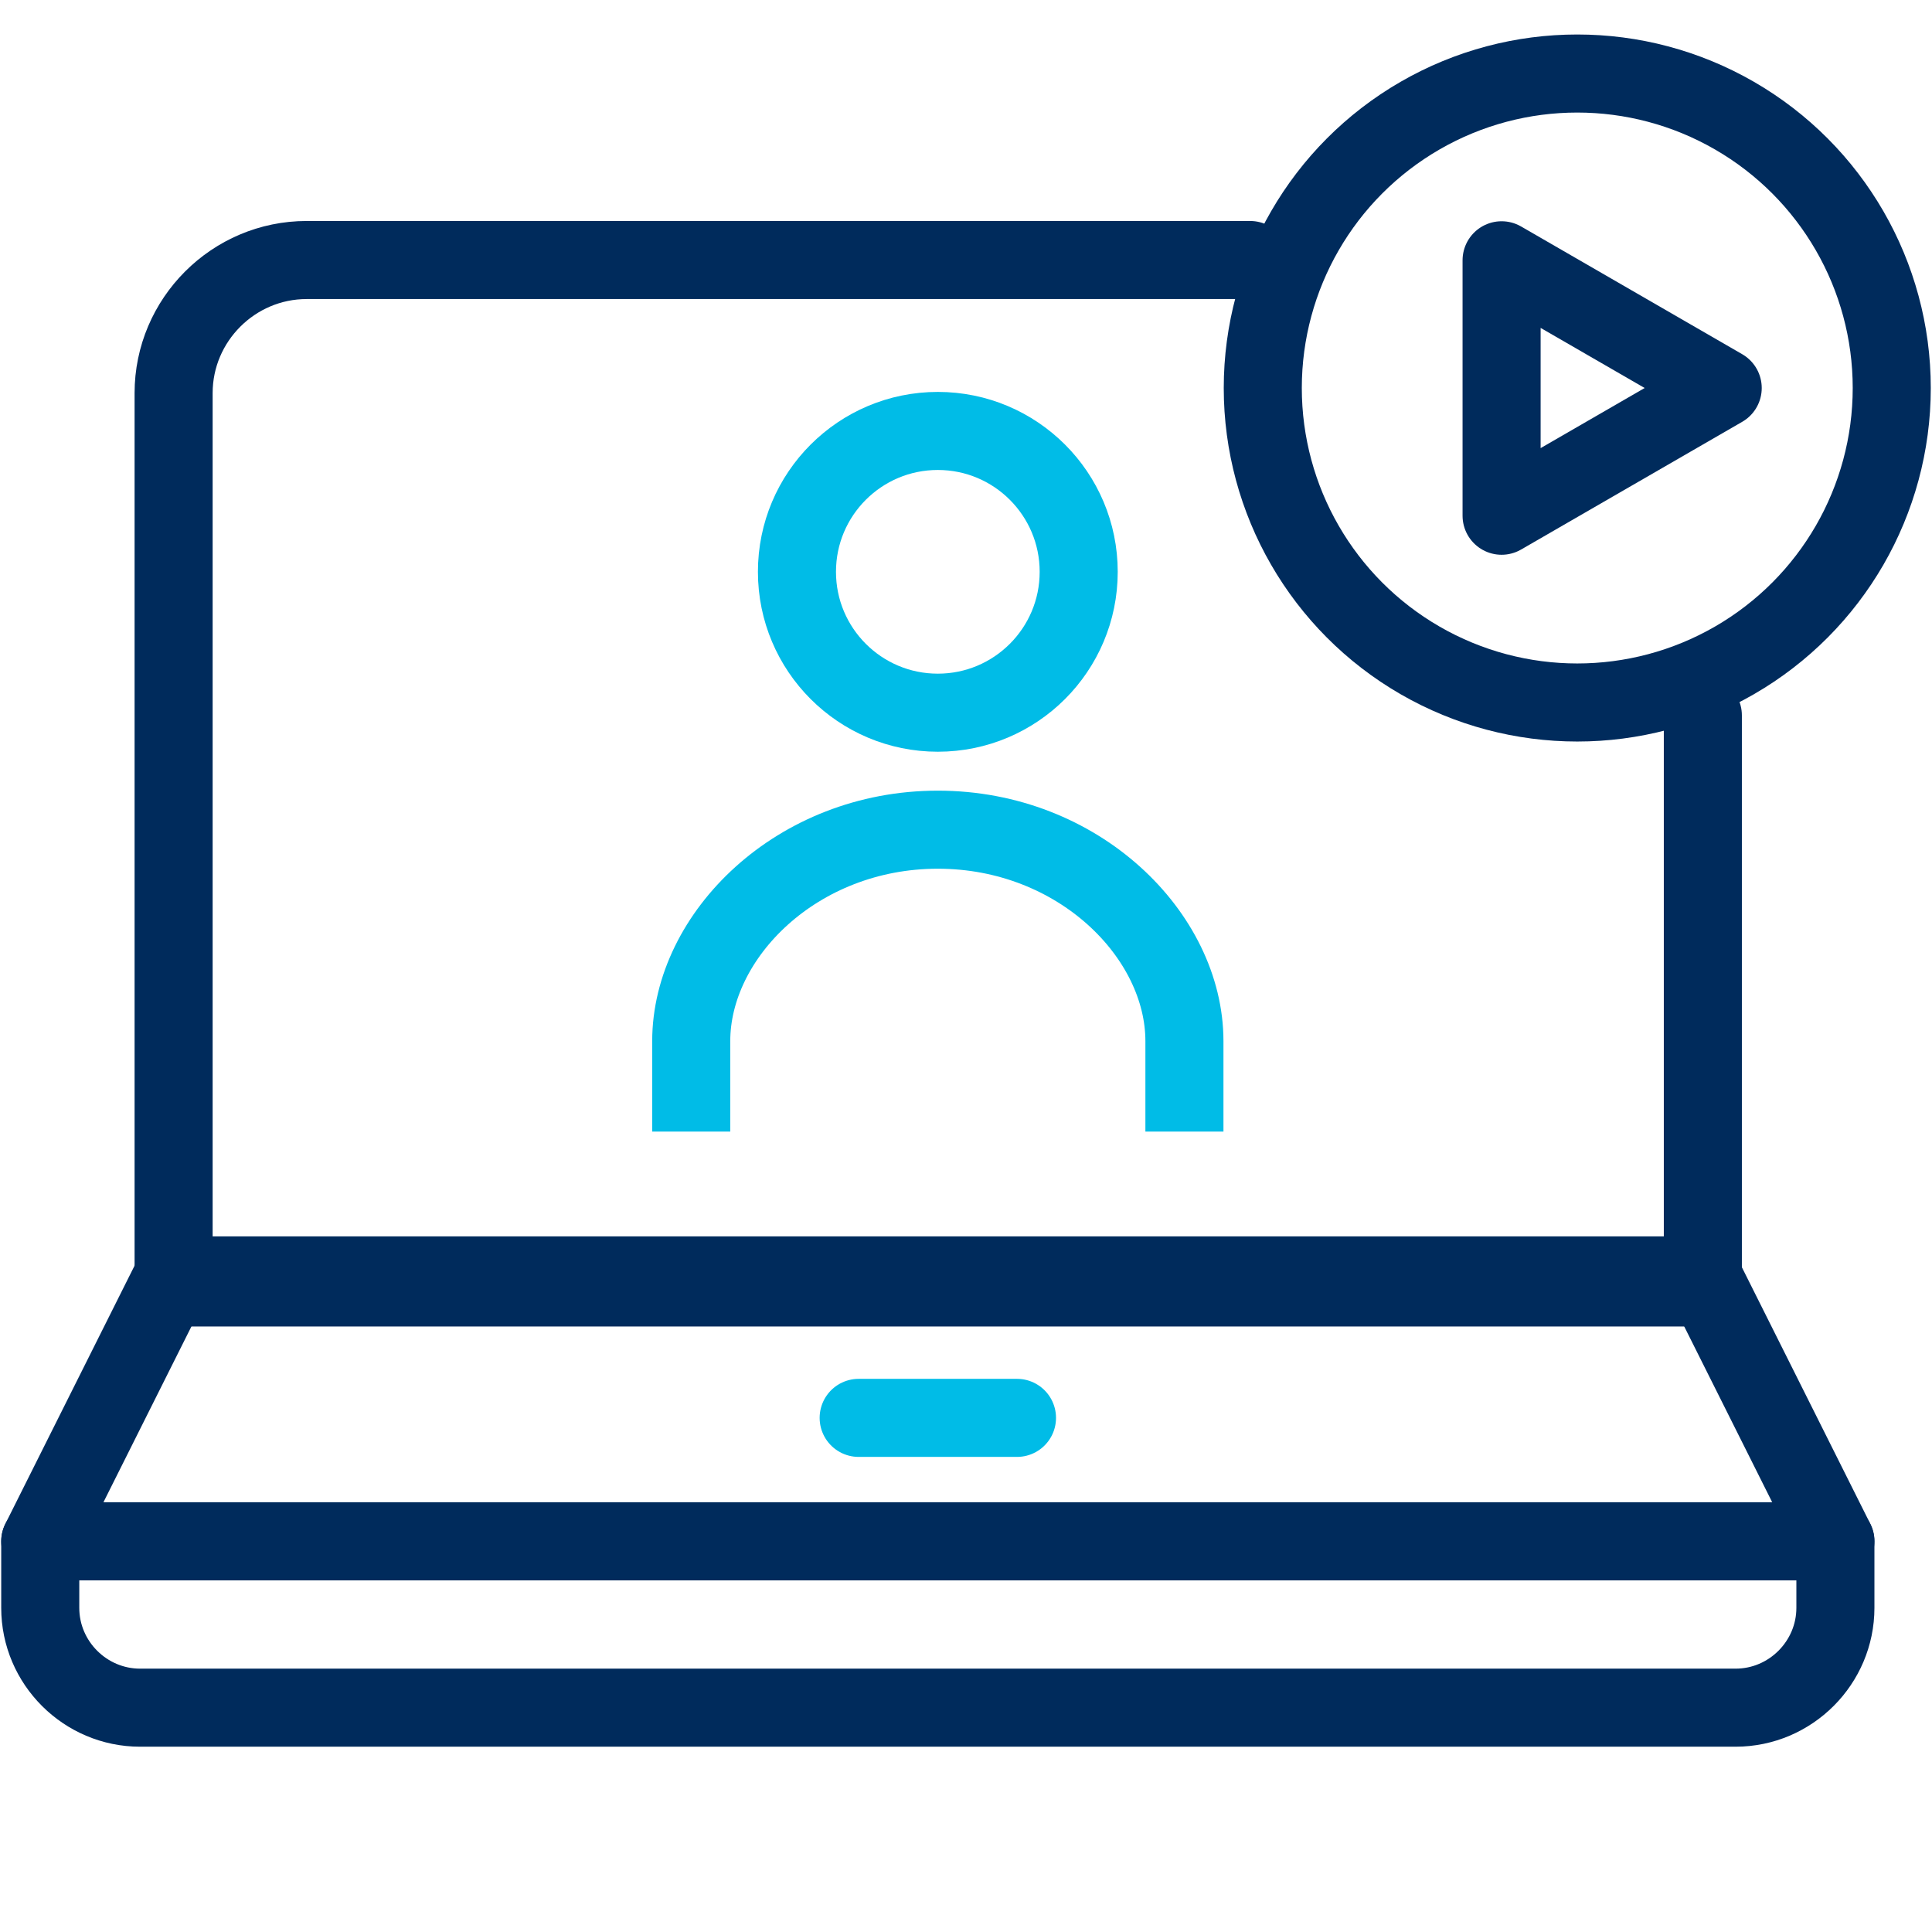
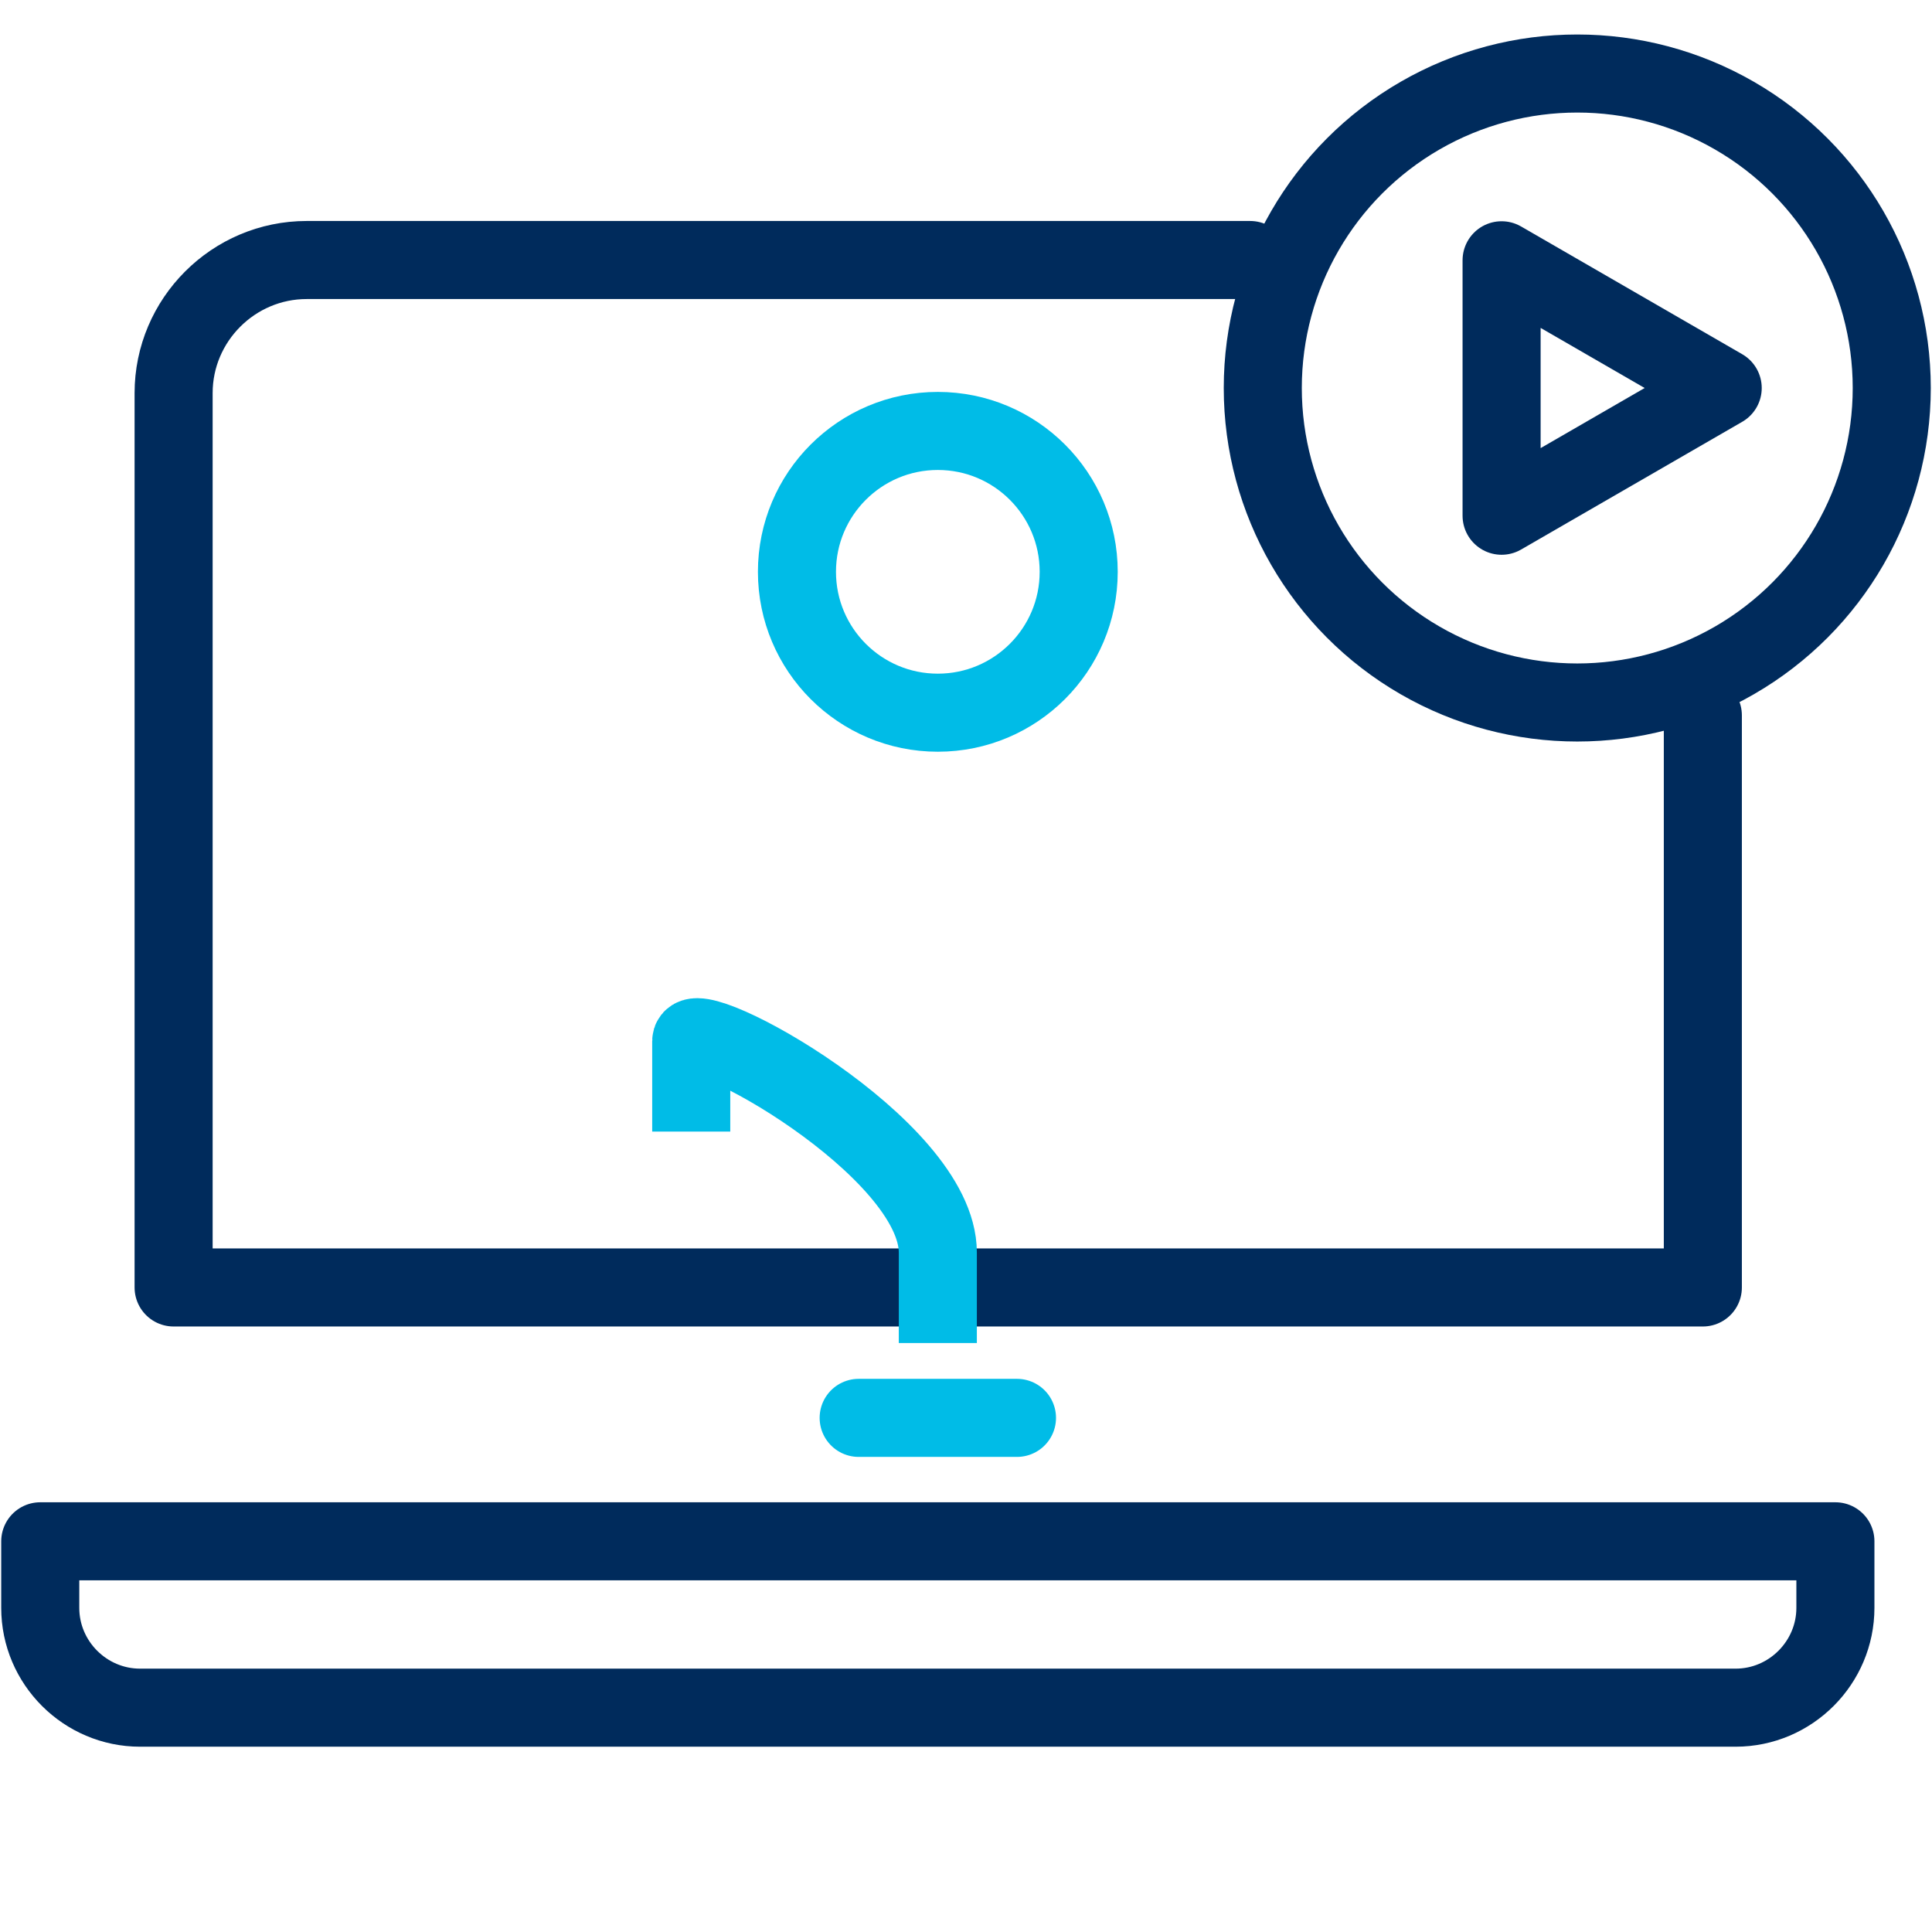
<svg xmlns="http://www.w3.org/2000/svg" version="1.1" id="Layer_1" x="0px" y="0px" viewBox="0 0 72 72" style="enable-background:new 0 0 72 72;" xml:space="preserve">
  <style type="text/css">
	.st0{display:none;}
	.st1{display:inline;}
	.st2{fill:none;stroke:#272626;stroke-width:4;stroke-linecap:round;stroke-linejoin:round;stroke-miterlimit:10;}
	.st3{display:inline;fill:none;stroke:#272626;stroke-width:4;stroke-linecap:round;stroke-linejoin:round;stroke-miterlimit:10;}
	.st4{fill:none;stroke:#002B5C;stroke-width:2.909;stroke-linecap:round;stroke-linejoin:round;stroke-miterlimit:10;}
	.st5{fill:none;stroke:#00BCE7;stroke-width:2.909;stroke-linecap:round;stroke-linejoin:round;stroke-miterlimit:10;}
	.st6{fill:none;stroke:#00BCE7;stroke-width:2.909;stroke-miterlimit:10;}
	.st7{fill:none;}
</style>
  <g class="st0">
    <g class="st1">
-       <path class="st2" d="M43.87,39.58H28.13c-0.83,0-1.51-0.68-1.51-1.51v-11.3c0-0.83,0.68-1.51,1.51-1.51h15.74    c0.83,0,1.51,0.68,1.51,1.51v11.3C45.38,38.91,44.71,39.58,43.87,39.58z" />
      <path class="st2" d="M42.91,25.26v-2.3c0-3.82-3.1-6.91-6.91-6.91c-3.82,0-6.91,3.1-6.91,6.91v2.3H42.91z" />
    </g>
    <path class="st3" d="M36,33.97c-0.01,0-0.01-0.01-0.01-0.01v-3.06c0-0.01,0.03-0.01,0.03,0v3.06C36.01,33.96,36.01,33.97,36,33.97z   " />
  </g>
  <g>
-     <polygon class="st4" points="68.4,57.44 1.5,57.44 6.46,47.53 63.44,47.53  " />
    <path class="st4" d="M63.46,26.66v21.32H6.47V14.65c0-2.73,2.23-4.96,4.96-4.96h35.16" />
    <path class="st4" d="M68.4,57.44v2.48c0,2.04-1.67,3.72-3.72,3.72H5.22c-2.04,0-3.72-1.67-3.72-3.72v-2.48H68.4z" />
    <line class="st5" x1="32" y1="52.84" x2="37.9" y2="52.84" />
  </g>
  <g>
-     <path class="st6" d="M25.76,42.17c0-1.13,0-2.3,0-3.37c0-3.94,3.94-7.88,9.19-7.88s9.19,3.94,9.19,7.88c0,1.2,0,2.33,0,3.37" />
+     <path class="st6" d="M25.76,42.17c0-1.13,0-2.3,0-3.37s9.19,3.94,9.19,7.88c0,1.2,0,2.33,0,3.37" />
    <circle class="st6" cx="34.95" cy="21.31" r="5.25" />
  </g>
  <circle class="st4" cx="58.78" cy="14.46" r="11.72" />
  <polygon class="st4" points="64.2,14.46 60.08,16.84 55.96,19.22 55.96,14.46 55.96,9.7 60.08,12.08 " />
  <rect id="_x3C_Slice_x3E_" x="47.55" y="8.72" class="st7" width="0.97" height="0.97" />
  <rect id="_x3C_Slice_x3E__00000036938107207785482260000005740632346771694999_" x="62.1" y="24.24" class="st7" width="1.94" height="0.97" />
</svg>